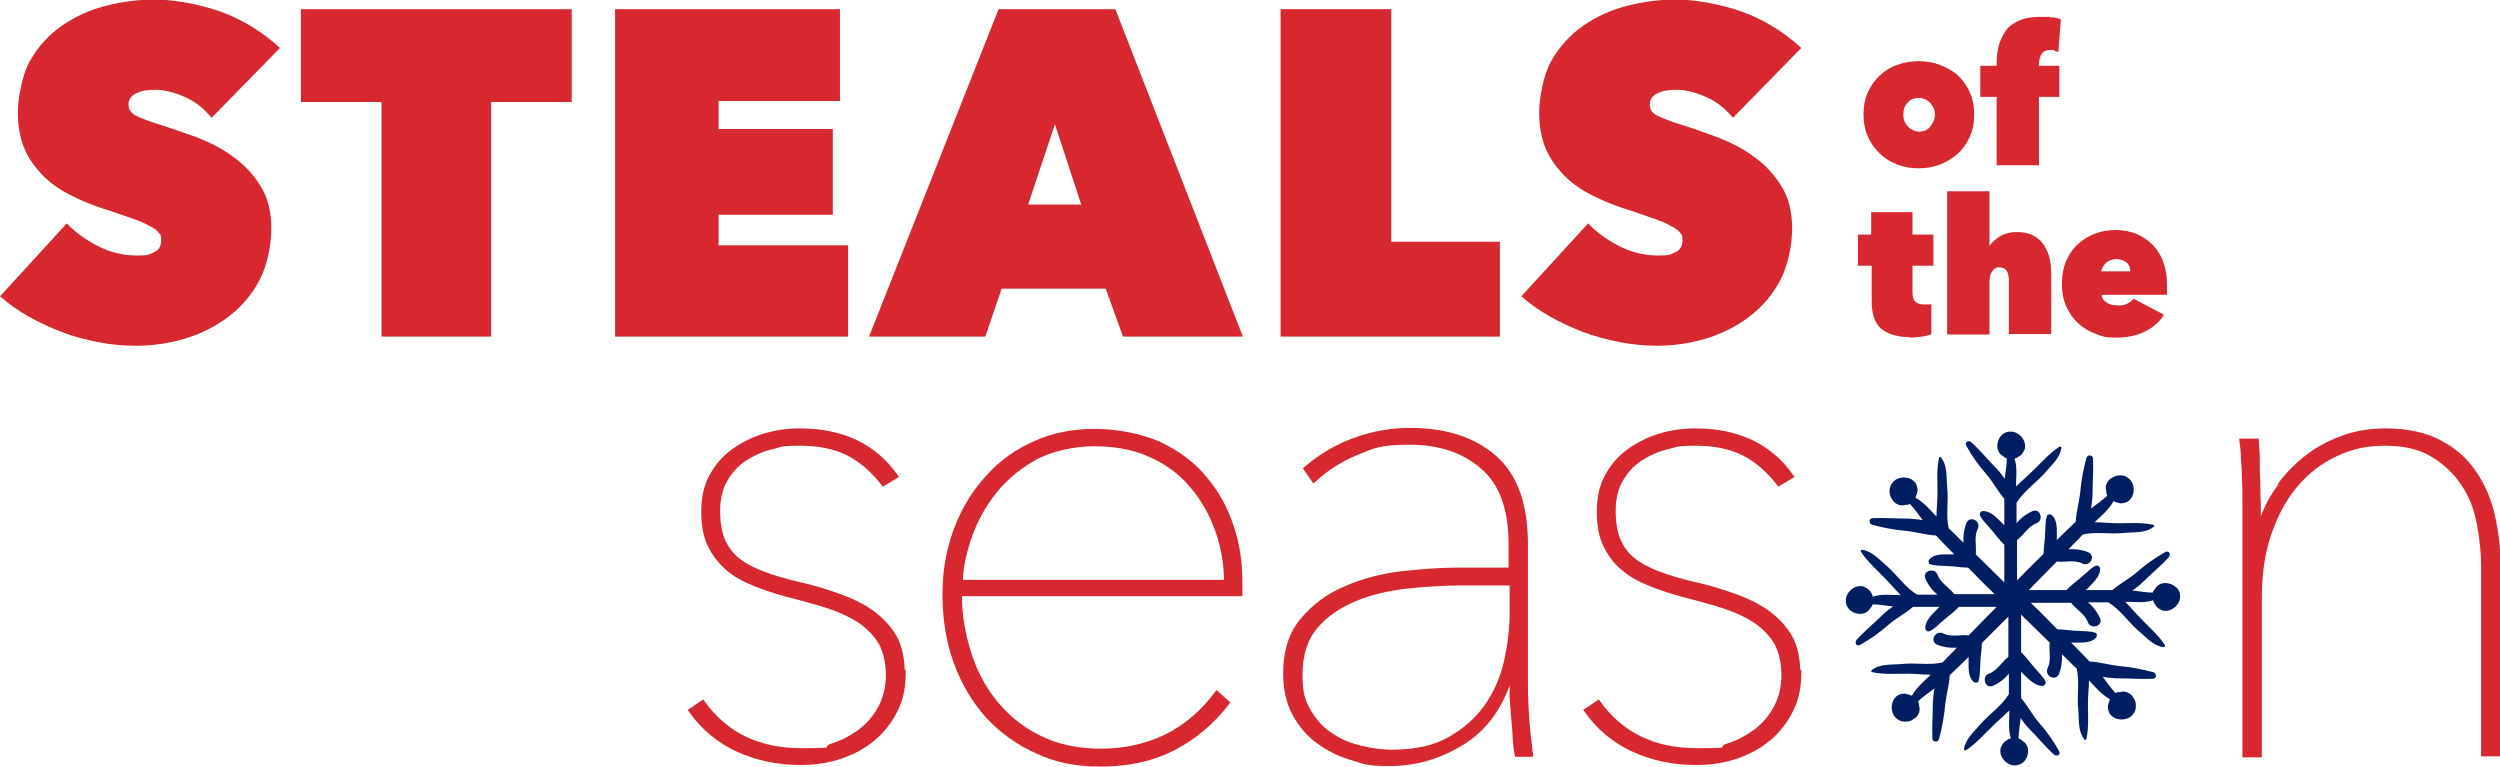
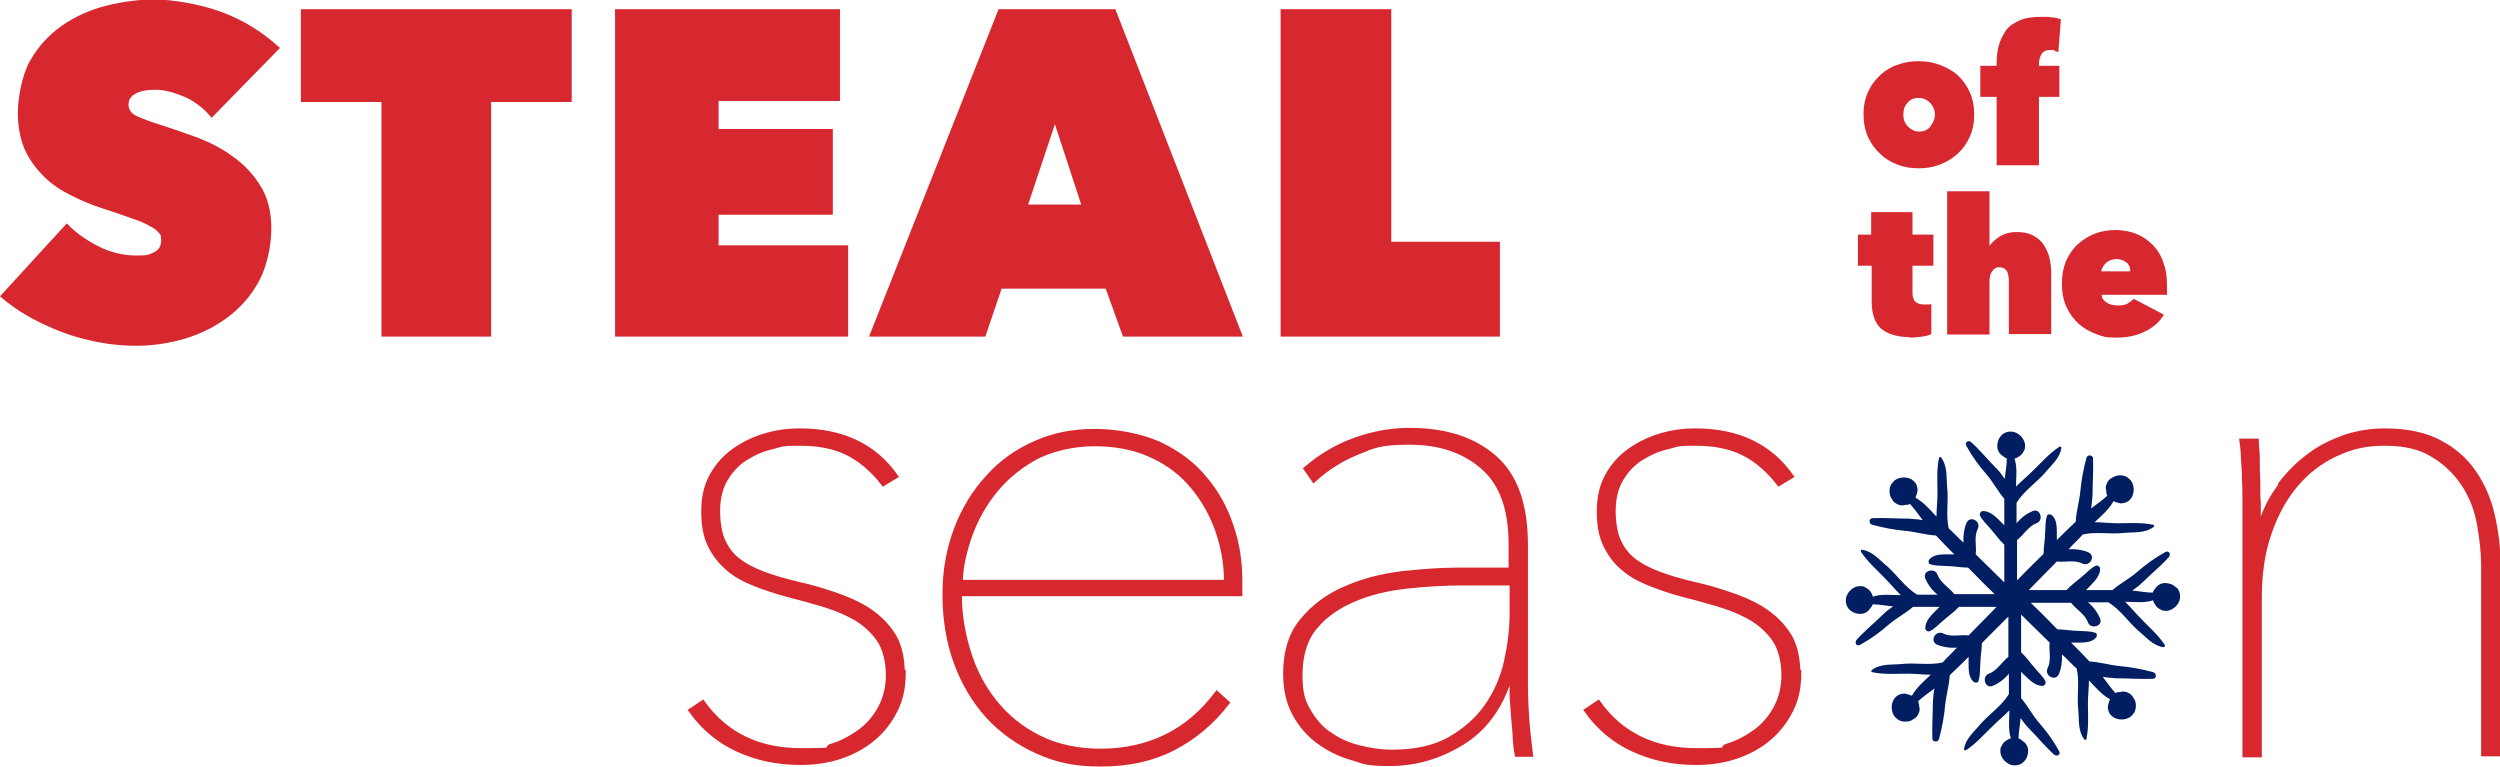
<svg xmlns="http://www.w3.org/2000/svg" id="Layer_1" data-name="Layer 1" viewBox="0 0 490.2 150.3">
  <path d="M27,67.8c-2.6,0-5.2-.2-7.7-.7-2.5-.5-4.9-1.1-7.2-2-2.3-.9-4.5-1.9-6.6-3.1-2.1-1.2-3.9-2.5-5.5-3.9l13.1-14.3c1.5,1.6,3.5,3.1,6,4.4,2.5,1.3,5.1,1.9,7.7,1.9s2.3-.2,3.3-.6c1-.4,1.5-1.2,1.5-2.4s-.2-1.1-.5-1.5c-.3-.4-.9-.9-1.8-1.3-.8-.5-2-1-3.5-1.5-1.5-.5-3.3-1.2-5.6-1.9-2.2-.7-4.3-1.6-6.3-2.6-2-1-3.8-2.2-5.3-3.7-1.5-1.5-2.8-3.2-3.7-5.2s-1.4-4.5-1.4-7.3,.8-7.4,2.4-10.2c1.6-2.8,3.7-5.1,6.3-6.9,2.6-1.8,5.5-3.1,8.7-3.9,3.2-.8,6.4-1.2,9.5-1.2s8.5,.8,12.9,2.4c4.4,1.6,8.2,4,11.6,7.1l-13.4,13.7c-1.5-1.8-3.2-3.2-5.3-4.1-2.1-.9-4-1.4-5.7-1.4s-2.8,.2-3.8,.7c-1,.5-1.5,1.2-1.5,2.2s.5,1.7,1.5,2.2c1,.5,2.6,1.1,4.8,1.8,2.3,.7,4.7,1.6,7.3,2.5,2.5,1,4.9,2.2,7,3.8,2.1,1.5,3.9,3.4,5.3,5.7,1.4,2.2,2.1,5,2.1,8.3s-.8,7.2-2.3,10.1c-1.5,2.9-3.6,5.3-6.1,7.2-2.5,1.9-5.3,3.3-8.5,4.3-3.1,.9-6.3,1.4-9.6,1.4Z" fill="#d7282f" />
  <path d="M96.4,66h-21.6V20h-15.8V1.8h53.1V20h-15.8v45.9Z" fill="#d7282f" />
  <path d="M120.6,1.8h44.1V19.8h-23.8v5.5h22.4v16.8h-22.4v6h25.4v17.9h-45.7V1.8Z" fill="#d7282f" />
  <path d="M195.8,1.8h22.9l25,64.2h-23.5l-3.4-9.4h-20.4l-3.2,9.4h-22.8L195.8,1.8Zm11.1,22.4l-5.3,15.9h10.4l-5.2-15.9Z" fill="#d7282f" />
  <path d="M251,1.8h21.8V47.4h21.3v18.6h-43V1.8Z" fill="#d7282f" />
-   <path d="M325.4,67.8c-2.6,0-5.2-.2-7.7-.7-2.5-.5-4.9-1.1-7.3-2-2.3-.9-4.5-1.9-6.6-3.1-2.1-1.2-3.9-2.5-5.5-3.9l13.1-14.3c1.5,1.6,3.5,3.1,6,4.4,2.5,1.3,5.1,1.9,7.7,1.9s2.3-.2,3.3-.6c1-.4,1.5-1.2,1.5-2.4s-.2-1.1-.5-1.5c-.3-.4-.9-.9-1.8-1.3-.8-.5-2-1-3.5-1.5-1.5-.5-3.3-1.2-5.6-1.9-2.2-.7-4.3-1.6-6.3-2.6-2-1-3.8-2.2-5.3-3.7-1.5-1.5-2.8-3.2-3.7-5.2s-1.4-4.5-1.4-7.3,.8-7.4,2.4-10.2c1.6-2.8,3.7-5.1,6.3-6.9,2.6-1.8,5.5-3.1,8.7-3.9,3.2-.8,6.4-1.2,9.5-1.2s8.5,.8,12.9,2.4c4.4,1.6,8.2,4,11.6,7.1l-13.4,13.7c-1.5-1.8-3.2-3.2-5.3-4.1-2.1-.9-4-1.4-5.7-1.4s-2.8,.2-3.8,.7c-1,.5-1.5,1.2-1.5,2.2s.5,1.7,1.5,2.2c1,.5,2.6,1.1,4.8,1.8,2.3,.7,4.7,1.6,7.2,2.5,2.5,1,4.9,2.2,7,3.8,2.1,1.5,3.9,3.4,5.3,5.7,1.4,2.2,2.1,5,2.1,8.3s-.8,7.2-2.3,10.1c-1.5,2.9-3.6,5.3-6.1,7.2-2.5,1.9-5.3,3.3-8.5,4.3-3.1,.9-6.3,1.4-9.6,1.4Z" fill="#d7282f" />
  <path d="M177.2,131.9c0,2.8-.5,5.3-1.6,7.4-1.1,2.2-2.5,4-4.4,5.6-1.8,1.5-4,2.7-6.4,3.5s-5,1.2-7.8,1.2c-4.6,0-8.7-.9-12.4-2.6-3.7-1.7-6.8-4.3-9.2-7.7l2.4-1.6c4.5,6.3,10.9,9.4,19.3,9.4s4-.3,6-.9c2-.6,3.8-1.6,5.5-2.8,1.7-1.3,3-2.8,4-4.7,1-1.9,1.5-4,1.5-6.4s-.6-5.2-1.9-7c-1.3-1.8-2.9-3.2-4.9-4.3-2-1.1-4.1-1.9-6.5-2.6-2.4-.7-4.6-1.3-6.6-1.8-2.2-.6-4.3-1.3-6.3-2.1-2-.8-3.7-1.7-5.2-3s-2.6-2.7-3.5-4.5c-.9-1.8-1.3-4-1.3-6.7s.5-5,1.6-7c1.1-2,2.5-3.6,4.3-4.9,1.8-1.3,3.8-2.3,6.1-3,2.3-.7,4.6-1,6.9-1,8.4,0,14.7,3,18.9,9l-2.5,1.5c-2.1-2.7-4.4-4.7-7-6-2.6-1.3-5.7-1.9-9.4-1.9s-3.5,.2-5.4,.7c-1.9,.4-3.6,1.2-5.2,2.2-1.6,1-2.9,2.4-3.9,4.1-1,1.7-1.5,3.8-1.5,6.2s.4,4.8,1.3,6.4c.8,1.6,2,2.9,3.6,3.9,1.5,1,3.4,1.8,5.5,2.5,2.1,.7,4.5,1.3,7.1,1.9,2.4,.6,4.8,1.4,7,2.2,2.3,.9,4.3,1.9,6,3.2,1.7,1.3,3.1,2.8,4.2,4.7,1,1.9,1.5,4.2,1.5,7Z" fill="none" stroke="#d7282f" stroke-miterlimit="5.6" stroke-width=".8" />
  <path d="M188.2,116.5c0,3.8,.6,7.5,1.7,11.1,1.1,3.7,2.8,7,5.1,9.9,2.3,2.9,5.2,5.3,8.6,7,3.5,1.8,7.6,2.7,12.3,2.7s9.1-1,12.9-2.9c3.8-1.9,7-4.7,9.8-8.4l2.1,1.9c-3,3.9-6.6,6.9-10.7,9-4.1,2.1-8.8,3.1-14.1,3.1s-8.7-.8-12.5-2.5-7-4-9.7-6.9c-2.7-3-4.8-6.5-6.3-10.6-1.5-4.1-2.2-8.6-2.2-13.4s.8-8.9,2.3-12.9c1.5-3.9,3.6-7.3,6.3-10.2,2.6-2.9,5.8-5.1,9.3-6.6,3.6-1.6,7.4-2.3,11.6-2.3s9,.9,12.6,2.5c3.6,1.7,6.6,3.9,8.9,6.7,2.4,2.8,4.1,5.9,5.3,9.5,1.2,3.5,1.7,7.1,1.7,10.8v2.5h-55.1Zm52.2-2.5c0-4-.8-7.7-2.1-11-1.3-3.3-3.1-6.1-5.3-8.5-2.2-2.4-4.9-4.2-8-5.5-3.1-1.3-6.6-1.9-10.5-1.9s-8.6,1-11.9,2.9c-3.3,1.9-6,4.3-8.1,7.1-2.1,2.8-3.6,5.8-4.6,8.9-1,3.1-1.5,5.8-1.5,8.1h52Z" fill="none" stroke="#d7282f" stroke-miterlimit="5.6" stroke-width=".8" />
  <path d="M299.2,134.1c0,2.3,.1,4.8,.3,7.4,.2,2.6,.5,4.8,.7,6.5h-2.8c-.2-.9-.3-2-.4-3.3,0-1.3-.2-2.6-.3-4-.1-1.4-.2-2.7-.3-4.1,0-1.3,0-2.5,0-3.4h-.4c-1.8,5.6-4.9,9.8-9.3,12.5-4.4,2.7-9.1,4.1-14.1,4.1s-5-.4-7.4-1.1c-2.5-.7-4.7-1.8-6.6-3.2-2-1.4-3.6-3.3-4.8-5.5-1.2-2.2-1.8-4.9-1.8-7.9,0-4.4,1.1-7.9,3.4-10.6,2.3-2.7,5.1-4.8,8.5-6.2,3.4-1.5,7-2.4,10.9-2.9,3.9-.4,7.4-.7,10.7-.7h10.7v-5c0-6.9-1.8-11.9-5.5-15.1-3.7-3.2-8.4-4.8-14.3-4.8s-7.1,.7-10.3,2c-3.2,1.3-6,3.1-8.5,5.4l-1.6-2.3c2.9-2.5,6.1-4.4,9.7-5.7,3.6-1.3,7.2-1.9,10.7-1.9,7.1,0,12.6,1.8,16.7,5.4,4.1,3.6,6.1,9.3,6.1,17.1v27.1Zm-3-19.7h-9.5c-3.4,0-7,.2-10.7,.6s-7.2,1.2-10.3,2.5c-3.1,1.3-5.7,3-7.7,5.4-2,2.3-3,5.5-3,9.4s.6,5.3,1.7,7.2c1.1,1.9,2.5,3.5,4.3,4.6,1.7,1.2,3.7,2,5.8,2.5,2.1,.5,4.1,.8,6,.8,4.6,0,8.4-.8,11.4-2.5,3-1.7,5.5-3.9,7.3-6.5,1.8-2.6,3.1-5.5,3.8-8.7,.7-3.2,1.1-6.3,1.1-9.3v-5.9Z" fill="none" stroke="#d7282f" stroke-miterlimit="5.6" stroke-width=".8" />
  <path d="M352.8,131.9c0,2.8-.5,5.3-1.6,7.4-1.1,2.2-2.5,4-4.4,5.6-1.8,1.5-4,2.7-6.4,3.5-2.4,.8-5,1.2-7.8,1.2-4.6,0-8.7-.9-12.4-2.6-3.7-1.7-6.8-4.3-9.2-7.7l2.4-1.6c4.5,6.3,10.9,9.4,19.3,9.4s4-.3,6-.9c2-.6,3.8-1.6,5.5-2.8,1.7-1.3,3-2.8,4-4.7,1-1.9,1.5-4,1.5-6.4s-.6-5.2-1.9-7c-1.3-1.8-2.9-3.2-4.9-4.3-2-1.1-4.1-1.9-6.5-2.6-2.4-.7-4.6-1.3-6.6-1.8-2.2-.6-4.3-1.3-6.3-2.1-2-.8-3.7-1.7-5.2-3-1.5-1.2-2.6-2.7-3.5-4.5-.9-1.8-1.3-4-1.3-6.7s.5-5,1.6-7c1.1-2,2.5-3.6,4.3-4.9,1.8-1.3,3.8-2.3,6.1-3,2.3-.7,4.6-1,6.9-1,8.4,0,14.7,3,18.9,9l-2.5,1.5c-2.1-2.7-4.4-4.7-7-6-2.6-1.3-5.7-1.9-9.4-1.9s-3.5,.2-5.4,.7c-1.9,.4-3.6,1.2-5.2,2.2-1.6,1-2.9,2.4-3.9,4.1-1,1.7-1.5,3.8-1.5,6.2s.4,4.8,1.3,6.4c.8,1.6,2,2.9,3.6,3.9,1.5,1,3.4,1.8,5.5,2.5,2.1,.7,4.5,1.3,7.1,1.9,2.4,.6,4.8,1.4,7,2.2,2.3,.9,4.3,1.9,6,3.2,1.7,1.3,3.1,2.8,4.2,4.7,1,1.9,1.5,4.2,1.5,7Z" fill="none" stroke="#d7282f" stroke-miterlimit="5.6" stroke-width=".8" />
  <path d="M177.2,131.9c0,2.8-.5,5.3-1.6,7.4-1.1,2.2-2.5,4-4.4,5.6-1.8,1.5-4,2.7-6.4,3.5s-5,1.2-7.8,1.2c-4.6,0-8.7-.9-12.4-2.6-3.7-1.7-6.8-4.3-9.2-7.7l2.4-1.6c4.5,6.3,10.9,9.4,19.3,9.4s4-.3,6-.9c2-.6,3.8-1.6,5.5-2.8,1.7-1.3,3-2.8,4-4.7,1-1.9,1.5-4,1.5-6.4s-.6-5.2-1.9-7c-1.3-1.8-2.9-3.2-4.9-4.3-2-1.1-4.1-1.9-6.5-2.6-2.4-.7-4.6-1.3-6.6-1.8-2.2-.6-4.3-1.3-6.3-2.1-2-.8-3.7-1.7-5.2-3s-2.6-2.7-3.5-4.5c-.9-1.8-1.3-4-1.3-6.7s.5-5,1.6-7c1.1-2,2.5-3.6,4.3-4.9,1.8-1.3,3.8-2.3,6.1-3,2.3-.7,4.6-1,6.9-1,8.4,0,14.7,3,18.9,9l-2.5,1.5c-2.1-2.7-4.4-4.7-7-6-2.6-1.3-5.7-1.9-9.4-1.9s-3.5,.2-5.4,.7c-1.9,.4-3.6,1.2-5.2,2.2-1.6,1-2.9,2.4-3.9,4.1-1,1.7-1.5,3.8-1.5,6.2s.4,4.8,1.3,6.4c.8,1.6,2,2.9,3.6,3.9,1.5,1,3.4,1.8,5.5,2.5,2.1,.7,4.5,1.3,7.1,1.9,2.4,.6,4.8,1.4,7,2.2,2.3,.9,4.3,1.9,6,3.2,1.7,1.3,3.1,2.8,4.2,4.7,1,1.9,1.5,4.2,1.5,7Z" fill="#d7282f" />
  <path d="M188.2,116.5c0,3.8,.6,7.5,1.7,11.1,1.1,3.7,2.8,7,5.1,9.9,2.3,2.9,5.2,5.3,8.6,7,3.5,1.8,7.6,2.7,12.3,2.7s9.1-1,12.9-2.9c3.8-1.9,7-4.7,9.8-8.4l2.1,1.9c-3,3.9-6.6,6.9-10.7,9-4.1,2.1-8.8,3.1-14.1,3.1s-8.7-.8-12.5-2.5-7-4-9.7-6.9c-2.7-3-4.8-6.5-6.3-10.6-1.5-4.1-2.2-8.6-2.2-13.4s.8-8.9,2.3-12.9c1.5-3.9,3.6-7.3,6.3-10.2,2.6-2.9,5.8-5.1,9.3-6.6,3.6-1.6,7.4-2.3,11.6-2.3s9,.9,12.6,2.5c3.6,1.7,6.6,3.9,8.9,6.7,2.4,2.8,4.1,5.9,5.3,9.5,1.2,3.5,1.7,7.1,1.7,10.8v2.5h-55.1Zm52.2-2.5c0-4-.8-7.7-2.1-11-1.3-3.3-3.1-6.1-5.3-8.5-2.2-2.4-4.9-4.2-8-5.5-3.1-1.3-6.6-1.9-10.5-1.9s-8.6,1-11.9,2.9c-3.3,1.9-6,4.3-8.1,7.1-2.1,2.8-3.6,5.8-4.6,8.9-1,3.1-1.5,5.8-1.5,8.1h52Z" fill="#d7282f" />
  <path d="M299.2,134.1c0,2.3,.1,4.8,.3,7.4,.2,2.6,.5,4.8,.7,6.5h-2.8c-.2-.9-.3-2-.4-3.3,0-1.3-.2-2.6-.3-4-.1-1.4-.2-2.7-.3-4.1,0-1.3,0-2.5,0-3.4h-.4c-1.8,5.6-4.9,9.8-9.3,12.5-4.4,2.7-9.1,4.1-14.1,4.1s-5-.4-7.4-1.1c-2.5-.7-4.7-1.8-6.6-3.2-2-1.4-3.6-3.3-4.8-5.5-1.2-2.2-1.8-4.9-1.8-7.9,0-4.4,1.1-7.9,3.4-10.6,2.3-2.7,5.1-4.8,8.5-6.2,3.4-1.5,7-2.4,10.9-2.9,3.9-.4,7.4-.7,10.7-.7h10.7v-5c0-6.9-1.8-11.9-5.5-15.1-3.7-3.2-8.4-4.8-14.3-4.8s-7.1,.7-10.3,2c-3.2,1.3-6,3.1-8.5,5.4l-1.6-2.3c2.9-2.5,6.1-4.4,9.7-5.7,3.6-1.3,7.2-1.9,10.7-1.9,7.1,0,12.6,1.8,16.7,5.4,4.1,3.6,6.1,9.3,6.1,17.1v27.1Zm-3-19.7h-9.5c-3.4,0-7,.2-10.7,.6s-7.2,1.2-10.3,2.5c-3.1,1.3-5.7,3-7.7,5.4-2,2.3-3,5.5-3,9.4s.6,5.3,1.7,7.2c1.1,1.9,2.5,3.5,4.3,4.6,1.7,1.2,3.7,2,5.8,2.5,2.1,.5,4.1,.8,6,.8,4.6,0,8.4-.8,11.4-2.5,3-1.7,5.5-3.9,7.3-6.5,1.8-2.6,3.1-5.5,3.8-8.7,.7-3.2,1.1-6.3,1.1-9.3v-5.9Z" fill="#d7282f" />
  <path d="M352.8,131.9c0,2.8-.5,5.3-1.6,7.4-1.1,2.2-2.5,4-4.4,5.6-1.8,1.5-4,2.7-6.4,3.5-2.4,.8-5,1.2-7.8,1.2-4.6,0-8.7-.9-12.4-2.6-3.7-1.7-6.8-4.3-9.2-7.7l2.4-1.6c4.5,6.3,10.9,9.4,19.3,9.4s4-.3,6-.9c2-.6,3.8-1.6,5.5-2.8,1.7-1.3,3-2.8,4-4.7,1-1.9,1.5-4,1.5-6.4s-.6-5.2-1.9-7c-1.3-1.8-2.9-3.2-4.9-4.3-2-1.1-4.1-1.9-6.5-2.6-2.4-.7-4.6-1.3-6.6-1.8-2.2-.6-4.3-1.3-6.3-2.1-2-.8-3.7-1.7-5.2-3-1.5-1.2-2.6-2.7-3.5-4.5-.9-1.8-1.3-4-1.3-6.7s.5-5,1.6-7c1.1-2,2.5-3.6,4.3-4.9,1.8-1.3,3.8-2.3,6.1-3,2.3-.7,4.6-1,6.9-1,8.4,0,14.7,3,18.9,9l-2.5,1.5c-2.1-2.7-4.4-4.7-7-6-2.6-1.3-5.7-1.9-9.4-1.9s-3.5,.2-5.4,.7c-1.9,.4-3.6,1.2-5.2,2.2-1.6,1-2.9,2.4-3.9,4.1-1,1.7-1.5,3.8-1.5,6.2s.4,4.8,1.3,6.4c.8,1.6,2,2.9,3.6,3.9,1.5,1,3.4,1.8,5.5,2.5,2.1,.7,4.5,1.3,7.1,1.9,2.4,.6,4.8,1.4,7,2.2,2.3,.9,4.3,1.9,6,3.2,1.7,1.3,3.1,2.8,4.2,4.7,1,1.9,1.5,4.2,1.5,7Z" fill="#d7282f" />
  <path d="M447.1,94.9c1.7-2.2,3.6-4.1,5.8-5.7,2.1-1.6,4.5-2.7,7-3.6,2.5-.8,5.1-1.2,7.8-1.2,4.3,0,7.9,.8,10.7,2.3,2.9,1.5,5.1,3.5,6.8,6,1.7,2.5,2.9,5.3,3.6,8.4,.7,3.1,1.1,6.3,1.1,9.5v37.3h-3v-37c0-2.5-.3-5.2-.8-8-.5-2.9-1.5-5.5-3-7.8-1.5-2.3-3.5-4.3-6-5.8-2.5-1.6-5.7-2.3-9.5-2.3s-6.6,.7-9.6,2.1c-3,1.4-5.6,3.4-7.8,6-2.2,2.6-3.9,5.7-5.2,9.5-1.3,3.7-1.9,7.9-1.9,12.7v30.8h-3v-46.1c0-1,0-2.2,0-3.6,0-1.4,0-2.9-.1-4.4,0-1.5-.1-2.9-.2-4.2,0-1.3-.2-2.5-.3-3.4h3c0,.9,.2,2,.2,3.4,0,1.3,0,2.8,.1,4.4,0,1.6,0,3.1,.1,4.6,0,1.5,0,2.8,0,4h.3c.9-2.9,2.2-5.4,3.9-7.6Z" fill="none" stroke="#d7282f" stroke-miterlimit="5.6" stroke-width=".8" />
-   <path d="M447.1,94.9c1.7-2.2,3.6-4.1,5.8-5.7,2.1-1.6,4.5-2.7,7-3.6,2.5-.8,5.1-1.2,7.8-1.2,4.3,0,7.9,.8,10.7,2.3,2.9,1.5,5.1,3.5,6.8,6,1.7,2.5,2.9,5.3,3.6,8.4,.7,3.1,1.1,6.3,1.1,9.5v37.3h-3v-37c0-2.5-.3-5.2-.8-8-.5-2.9-1.5-5.5-3-7.8-1.5-2.3-3.5-4.3-6-5.8-2.5-1.6-5.7-2.3-9.5-2.3s-6.6,.7-9.6,2.1c-3,1.4-5.6,3.4-7.8,6-2.2,2.6-3.9,5.7-5.2,9.5-1.3,3.7-1.9,7.9-1.9,12.7v30.8h-3v-46.1c0-1,0-2.2,0-3.6,0-1.4,0-2.9-.1-4.4,0-1.5-.1-2.9-.2-4.2,0-1.3-.2-2.5-.3-3.4h3c0,.9,.2,2,.2,3.4,0,1.3,0,2.8,.1,4.4,0,1.6,0,3.1,.1,4.6,0,1.5,0,2.8,0,4h.3c.9-2.9,2.2-5.4,3.9-7.6Z" fill="#d7282f" />
+   <path d="M447.1,94.9c1.7-2.2,3.6-4.1,5.8-5.7,2.1-1.6,4.5-2.7,7-3.6,2.5-.8,5.1-1.2,7.8-1.2,4.3,0,7.9,.8,10.7,2.3,2.9,1.5,5.1,3.5,6.8,6,1.7,2.5,2.9,5.3,3.6,8.4,.7,3.1,1.1,6.3,1.1,9.5v37.3h-3v-37c0-2.5-.3-5.2-.8-8-.5-2.9-1.5-5.5-3-7.8-1.5-2.3-3.5-4.3-6-5.8-2.5-1.6-5.7-2.3-9.5-2.3s-6.6,.7-9.6,2.1c-3,1.4-5.6,3.4-7.8,6-2.2,2.6-3.9,5.7-5.2,9.5-1.3,3.7-1.9,7.9-1.9,12.7v30.8h-3v-46.1c0-1,0-2.2,0-3.6,0-1.4,0-2.9-.1-4.4,0-1.5-.1-2.9-.2-4.2,0-1.3-.2-2.5-.3-3.4h3c0,.9,.2,2,.2,3.4,0,1.3,0,2.8,.1,4.4,0,1.6,0,3.1,.1,4.6,0,1.5,0,2.8,0,4h.3Z" fill="#d7282f" />
  <path d="M426.7,115.2c-.4-.4-.9-.7-1.5-.8-.4-.1-.9-.1-1.3,0-.6,.2-1,.5-1.3,1-.2,.2-.4,.5-.5,.8-1.3,0-2.7-.3-4-.4,.7-.5,1.4-1,2-1.6,1.7-1.7,3.6-3.2,5.2-5,.2-.3,.2-.7,0-.9-.2-.2-.5-.2-.8,0-2,1.1-3.8,2.4-5.5,3.9-1.5,1.3-3.3,2.2-4.8,3.5-1.7,0-3.5,0-5.2,0,.4-.3,.7-.7,1-1,.8-.8,1.8-1.9,1.8-3.2,0-.3-.4-.7-.8-.6-1,.4-1.8,1.4-2.7,2.1-1,.9-2.2,1.7-3.1,2.7h-6.7c-.2,0-.5,0-.7,0,.1-.1,.3-.3,.4-.4,1.7-1.7,3.4-3.5,5.1-5.2,1.7,.2,3.4-.4,5,.4,1.5,.7,2.7-1.5,1.2-2.2-1.2-.5-2.6-.7-3.9-.6,.9-1,1.9-1.9,2.8-2.9,0,0,0,0,0,0,2.6-.6,5.3,0,8-.3,2.1-.2,4.2,.1,5.9-1.2,.1-.1,.1-.3,0-.4,0,0,0,0-.1,0-2.3-.5-4.6-.3-7-.3-1.5,0-3-.2-4.5-.2,1.4-1.3,2.8-2.5,3.7-4.1,0,0,0,0,.1,0,.4,.2,.9,.3,1.3,.4,.4,0,.9-.1,1.3-.3,.4-.2,.7-.6,.9-.9,.5-.9,.5-2.1,0-3-.2-.4-.6-.7-1-1-.4-.2-.8-.3-1.3-.3-.6,0-1.1,.2-1.6,.5-.4,.2-.7,.5-.9,.9-.3,.5-.4,1.1-.2,1.7,0,.3,0,.6,.2,.9-1,.9-2.1,1.7-3.2,2.5,.2-.9,.2-1.7,.3-2.6,0-2.4,.2-4.8,.1-7.2,0-.4-.3-.6-.7-.6-.3,0-.5,.2-.6,.5-.6,2.2-1,4.4-1.2,6.6-.2,2-.8,3.9-.9,5.9-1.3,1.2-2.5,2.4-3.7,3.6,0-.5,0-1,0-1.4,0-1.1,0-2.7-1-3.5-.2-.2-.6-.2-.9,0,0,0,0,0,0,.1-.4,1-.3,2.3-.4,3.4,0,1.4-.3,2.7-.3,4.1-1.6,1.6-3.2,3.1-4.7,4.7-.2,.2-.3,.3-.5,.5,0-.2,0-.4,0-.6,0-2.4,0-4.9,0-7.3,1.3-1,2.2-2.7,3.8-3.3,1.5-.5,.8-3-.7-2.4-1.2,.5-2.3,1.3-3.2,2.4,0-1.3,0-2.7,0-4,0,0,0,0,0,0,1.4-2.3,3.7-3.8,5.5-5.8,1.3-1.6,3-2.9,3.3-5,0-.2-.2-.3-.4-.2-2,1.3-3.5,3.1-5.2,4.7-1.1,1.1-2.2,2-3.3,3.1,0-1.9,.3-3.7-.3-5.5,0,0,0,0,.1,0,.4-.1,.8-.4,1.2-.7,.3-.3,.5-.7,.7-1.1,.1-.4,.1-.9,0-1.3-.3-1-1.1-1.8-2.1-2.1-.4-.1-.9-.1-1.3,0-.4,.1-.8,.3-1.1,.6-.4,.4-.7,.9-.8,1.5-.1,.4-.1,.9,0,1.3,.2,.6,.5,1,1,1.3,.2,.2,.5,.4,.8,.5,0,1.3-.3,2.7-.4,4-.5-.7-1-1.4-1.6-2-1.7-1.7-3.2-3.6-5-5.2-.3-.3-.7-.2-.9,0-.2,.2-.2,.5,0,.8,1.1,2,2.4,3.8,3.9,5.5,1.3,1.5,2.2,3.3,3.5,4.8,0,1.7,0,3.5,0,5.2-.3-.3-.7-.7-1-1-.8-.8-1.9-1.8-3.2-1.8-.3,0-.7,.4-.6,.8,.4,1,1.4,1.8,2.1,2.7,.9,1,1.7,2.2,2.7,3.1,0,2.2,0,4.4,0,6.7,0,.2,0,.5,0,.7-.1-.1-.3-.3-.4-.4-1.7-1.7-3.5-3.4-5.2-5.1,.2-1.7-.4-3.4,.4-5,.7-1.5-1.5-2.7-2.2-1.2-.5,1.2-.7,2.6-.6,3.9-1-.9-1.9-1.9-2.9-2.8,0,0,0,0,0,0-.6-2.6,0-5.3-.3-8-.2-2.1,.1-4.2-1.2-5.9-.1-.1-.3-.1-.4,0,0,0,0,0,0,.1-.5,2.3-.3,4.6-.3,7,0,1.5-.2,3-.2,4.5-1.3-1.4-2.5-2.8-4.1-3.7,0,0,0,0,0-.1,.2-.4,.3-.9,.4-1.3,0-.4-.1-.9-.3-1.3-.2-.4-.6-.7-.9-.9-.9-.5-2.1-.5-3,0-.4,.2-.7,.6-1,1-.2,.4-.3,.8-.3,1.3,0,.6,.1,1.1,.5,1.6,.2,.4,.5,.7,.9,.9,.5,.3,1.1,.4,1.7,.2,.3,0,.6,0,.9-.2,.9,1,1.7,2.1,2.5,3.2-.9-.2-1.7-.2-2.6-.3-2.4,0-4.8-.2-7.2-.1-.4,0-.7,.3-.6,.7,0,.3,.2,.5,.5,.6,2.2,.6,4.4,1,6.6,1.2,2,.2,3.9,.8,5.9,.9,1.2,1.3,2.4,2.5,3.6,3.7-.5,0-1,0-1.4,0-1.1,0-2.7,0-3.5,1-.2,.2-.2,.6,0,.9,0,0,0,0,.1,0,1,.4,2.3,.3,3.4,.4,1.4,0,2.7,.3,4.1,.3,1.6,1.6,3.1,3.2,4.7,4.7,.2,.2,.3,.3,.5,.5-.2,0-.4,0-.6,0-2.4,0-4.9,0-7.3,0-1-1.3-2.7-2.2-3.3-3.8-.5-1.5-3-.8-2.4,.7,.5,1.2,1.3,2.3,2.4,3.2-1.3,0-2.7,0-4,0,0,0,0,0,0,0-2.3-1.4-3.8-3.7-5.8-5.5-1.6-1.3-2.9-3-5-3.3-.2,0-.3,.2-.2,.4,1.3,2,3.1,3.5,4.7,5.2,1.1,1.1,2,2.2,3.1,3.3-1.9,0-3.7-.3-5.5,.3,0,0,0,0,0-.1-.1-.4-.4-.9-.7-1.2-.3-.3-.7-.5-1.1-.7-.4-.1-.9-.1-1.3,0-1,.3-1.8,1.1-2.1,2.1-.1,.4-.1,.9,0,1.3,.1,.4,.3,.8,.6,1.1,.4,.4,.9,.7,1.5,.8,.4,.1,.9,.1,1.3,0,.6-.2,1-.5,1.3-1,.2-.2,.4-.5,.5-.8,1.3,0,2.7,.3,4,.4-.7,.5-1.4,1-2,1.6-1.7,1.7-3.6,3.2-5.2,5-.2,.3-.2,.7,0,.9,.2,.2,.5,.2,.8,0,2-1.1,3.8-2.4,5.5-3.9,1.5-1.3,3.3-2.2,4.8-3.5,1.7,0,3.5,0,5.2,0-.3,.3-.7,.7-1,1-.8,.8-1.8,1.9-1.8,3.2,0,.3,.4,.7,.8,.6,1-.4,1.8-1.4,2.7-2.1,1-.9,2.2-1.7,3.1-2.7,2.2,0,4.4,0,6.7,0,.2,0,.5,0,.7,0-.1,.1-.3,.3-.4,.4-1.7,1.7-3.4,3.5-5.1,5.2-1.7-.2-3.4,.4-5-.4-1.5-.7-2.7,1.5-1.2,2.2,1.2,.5,2.6,.7,3.9,.6-.9,1-1.9,1.9-2.8,2.9,0,0,0,0,0,0-2.6,.6-5.3,0-8,.3-2.1,.2-4.2-.1-5.9,1.2-.1,.1-.1,.3,0,.4,0,0,0,0,.1,0,2.3,.5,4.6,.3,7,.3,1.5,0,3,.2,4.5,.2-1.4,1.3-2.8,2.5-3.7,4.1,0,0,0,0-.1,0-.4-.2-.9-.3-1.3-.4-.4,0-.9,.1-1.3,.3-.4,.2-.7,.6-.9,.9-.5,.9-.5,2.1,0,3,.2,.4,.6,.7,1,1,.4,.2,.8,.3,1.3,.3,.6,0,1.1-.1,1.6-.5,.4-.2,.7-.5,.9-.9,.3-.5,.4-1.1,.2-1.7,0-.3-.1-.6-.2-.9,1-.9,2.1-1.7,3.2-2.5-.2,.9-.2,1.7-.3,2.6,0,2.4-.2,4.8-.1,7.2,0,.4,.3,.6,.7,.6,.3,0,.5-.2,.6-.5,.6-2.2,1-4.4,1.2-6.6,.2-2,.8-3.9,.9-5.9,1.3-1.2,2.5-2.4,3.7-3.6,0,.5,0,1,0,1.4,0,1.1,0,2.7,1,3.5,.2,.2,.6,.2,.9,0,0,0,0,0,0-.1,.4-1,.3-2.3,.4-3.4,0-1.4,.3-2.7,.3-4.1l4.7-4.7c.2-.2,.3-.3,.5-.5,0,.2,0,.4,0,.6,0,2.4,0,4.9,0,7.3-1.3,1-2.2,2.7-3.8,3.3-1.5,.5-.8,3,.7,2.4,1.2-.5,2.3-1.3,3.2-2.4,0,1.3,0,2.7,0,4,0,0,0,0,0,0-1.4,2.3-3.7,3.8-5.5,5.8-1.3,1.6-3,2.9-3.3,5,0,.2,.2,.3,.4,.2,2-1.3,3.5-3.1,5.2-4.7,1.1-1.1,2.2-2,3.3-3.1,0,1.9-.3,3.7,.3,5.5,0,0,0,0-.1,0-.4,.1-.8,.4-1.2,.7-.3,.3-.5,.7-.7,1.1-.1,.4-.1,.9,0,1.3,.3,1,1.1,1.8,2.1,2.1,.4,.1,.9,.1,1.3,0,.4-.1,.8-.3,1.1-.6,.4-.4,.7-.9,.8-1.5,.1-.4,.1-.9,0-1.3-.2-.6-.5-1-1-1.3-.2-.2-.5-.4-.8-.5,0-1.3,.3-2.7,.4-4,.5,.7,1,1.4,1.6,2,1.7,1.7,3.2,3.6,5,5.2,.3,.2,.7,.2,.9,0,.2-.2,.2-.5,0-.8-1.1-2-2.4-3.8-3.9-5.5-1.3-1.5-2.2-3.3-3.5-4.8,0-1.7,0-3.5,0-5.2,.3,.4,.7,.7,1,1,.8,.8,1.9,1.8,3.2,1.8,.3,0,.7-.4,.6-.8-.4-1-1.4-1.8-2.1-2.7-.9-1-1.7-2.2-2.7-3.1,0-2.2,0-4.4,0-6.7,0-.2,0-.5,0-.7,.1,.1,.3,.3,.4,.4,1.7,1.7,3.5,3.4,5.2,5.1-.2,1.7,.4,3.4-.4,5-.7,1.5,1.5,2.7,2.2,1.2,.5-1.2,.7-2.6,.6-3.9,1,.9,1.9,1.9,2.9,2.8,0,0,0,0,0,0,.6,2.6,0,5.3,.3,8,.2,2.1-.1,4.2,1.2,5.9,.1,.1,.3,.1,.4,0,0,0,0,0,0-.1,.5-2.3,.3-4.6,.3-7,0-1.5,.2-3,.2-4.5,1.3,1.4,2.5,2.8,4.1,3.7,0,0,0,0,0,.1-.2,.4-.3,.9-.4,1.3,0,.4,.1,.9,.3,1.3,.2,.4,.6,.7,.9,.9,.9,.5,2.1,.5,3,0,.4-.2,.7-.6,1-1,.2-.4,.3-.8,.3-1.3,0-.6-.1-1.1-.5-1.6-.2-.4-.5-.7-.9-.9-.5-.3-1.1-.4-1.7-.2-.3,0-.6,0-.9,.2-.9-1-1.7-2.1-2.5-3.2,.9,.2,1.7,.2,2.6,.3,2.4,0,4.8,.2,7.2,.1,.4,0,.7-.3,.6-.7,0-.3-.2-.5-.5-.6-2.2-.6-4.4-1-6.6-1.2-2-.2-3.9-.8-5.9-.9-1.2-1.3-2.4-2.5-3.6-3.7,.5,0,1,0,1.4,0,1.1,0,2.7,0,3.5-1,.2-.2,.2-.6,0-.9,0,0,0,0-.1,0-1-.4-2.3-.3-3.4-.4-1.4,0-2.7-.3-4.1-.3-1.6-1.6-3.1-3.2-4.7-4.7-.2-.2-.3-.3-.5-.5,.2,0,.4,0,.6,0,2.4,0,4.9,0,7.3,0,1,1.3,2.7,2.2,3.3,3.8,.5,1.5,3,.8,2.4-.7-.5-1.2-1.3-2.3-2.4-3.2,1.3,0,2.7,0,4,0,0,0,0,0,0,0,2.3,1.4,3.8,3.7,5.8,5.5,1.6,1.3,2.9,3,5,3.3,.1,0,.3-.1,.3-.3,0,0,0,0,0-.1-1.3-2-3.1-3.5-4.7-5.2-1.1-1.1-2-2.2-3.1-3.3,1.9,0,3.7,.3,5.5-.3,0,0,0,0,0,.1,.1,.4,.4,.8,.7,1.2,.3,.3,.7,.5,1.1,.7,.4,.1,.9,.1,1.3,0,1-.3,1.8-1.1,2.1-2.1,.1-.4,.1-.9,0-1.3-.1-.4-.3-.8-.6-1.1" fill="#001e61" />
  <path d="M387.1,22.4c0,1.7-.3,3.2-.9,4.5-.6,1.3-1.4,2.4-2.4,3.3-1,.9-2.2,1.6-3.5,2.1-1.3,.5-2.7,.7-4.1,.7s-2.8-.2-4.1-.7c-1.3-.5-2.5-1.2-3.4-2.1-1-.9-1.8-2-2.4-3.3-.6-1.3-.9-2.8-.9-4.5s.3-3.1,.9-4.4c.6-1.3,1.4-2.4,2.4-3.3s2.1-1.6,3.4-2c1.3-.5,2.7-.7,4.1-.7s2.8,.2,4.1,.7c1.3,.5,2.5,1.1,3.5,2,1,.9,1.8,2,2.4,3.3,.6,1.3,.9,2.8,.9,4.4Zm-10.9-3.2c-.9,0-1.7,.3-2.2,1-.6,.6-.8,1.4-.8,2.3s.3,1.7,.9,2.3c.6,.6,1.3,1,2.2,1s1.7-.3,2.2-1,.9-1.4,.9-2.3-.3-1.6-.9-2.3c-.6-.6-1.3-1-2.3-1Z" fill="#d7282f" />
  <path d="M402.9,9.8c-.3,0-.6,0-.9,0-.8,0-1.4,.3-1.7,.8-.3,.5-.5,1.2-.5,2v.3h4v6.1h-4v13.4h-8.3v-13.4h-3.2v-6.1h3.2v-.4c0-1.2,.1-2.4,.4-3.5,.3-1.1,.8-2.1,1.4-3s1.6-1.5,2.7-2c1.1-.5,2.6-.7,4.3-.7s1.2,0,1.9,.1c.7,0,1.4,.2,1.9,.4l-.5,6.4c-.2,0-.5-.2-.8-.2Z" fill="#d7282f" />
  <path d="M374.5,66.1c-2.5,0-4.4-.6-5.7-1.7-1.2-1.1-1.8-2.9-1.8-5.3v-7h-2.7v-6.1h2.6v-4.4h8.1v4.4h4.1v6.1h-4.1v5.2c0,.9,.2,1.6,.6,1.9,.4,.3,.9,.5,1.6,.5s.5,0,.8,0c.3,0,.5,0,.7-.1v5.9c-.4,.2-1,.4-1.8,.5-.8,.1-1.6,.2-2.5,.2Z" fill="#d7282f" />
  <path d="M395.4,45.5c1.3,0,2.4,.2,3.3,.7,.9,.5,1.6,1.1,2.1,1.9,.5,.8,.9,1.7,1.1,2.6,.2,1,.3,1.9,.3,2.9v11.9h-8.3v-10.4c0-1-.2-1.7-.5-2.1-.3-.4-.8-.6-1.4-.6s-.9,.2-1.3,.7-.6,1.1-.6,2.1v10.4h-8.3v-28.1h8.3v10.7h0c.5-.7,1.2-1.3,2.1-1.9,.9-.5,1.9-.8,3.1-.8Z" fill="#d7282f" />
  <path d="M424.9,56c0,.3,0,.7,0,1,0,.3,0,.6,0,.8h-12.8c0,.3,.1,.7,.3,.9,.2,.3,.5,.5,.8,.7s.6,.3,1,.4c.4,0,.8,.1,1.1,.1,.8,0,1.4-.1,1.9-.4,.5-.3,.9-.6,1.2-.9l5.9,3.1c-.8,1.4-2.1,2.5-3.7,3.3-1.6,.8-3.5,1.2-5.6,1.2s-2.7-.2-4-.7-2.4-1.1-3.4-2c-1-.9-1.8-2-2.4-3.3s-.9-2.8-.9-4.6,.3-3.1,.8-4.4c.6-1.3,1.3-2.4,2.3-3.3,1-.9,2.1-1.6,3.4-2.1s2.7-.7,4.1-.7,2.9,.3,4.1,.8c1.2,.5,2.3,1.3,3.2,2.2,.9,1,1.6,2.1,2,3.4,.5,1.3,.7,2.7,.7,4.3Zm-7.2-2.8c0-.7-.2-1.3-.7-1.7-.5-.4-1.2-.7-2-.7s-1.6,.3-2.1,.8c-.5,.5-.8,1.1-.9,1.6h5.7Z" fill="#d7282f" />
</svg>